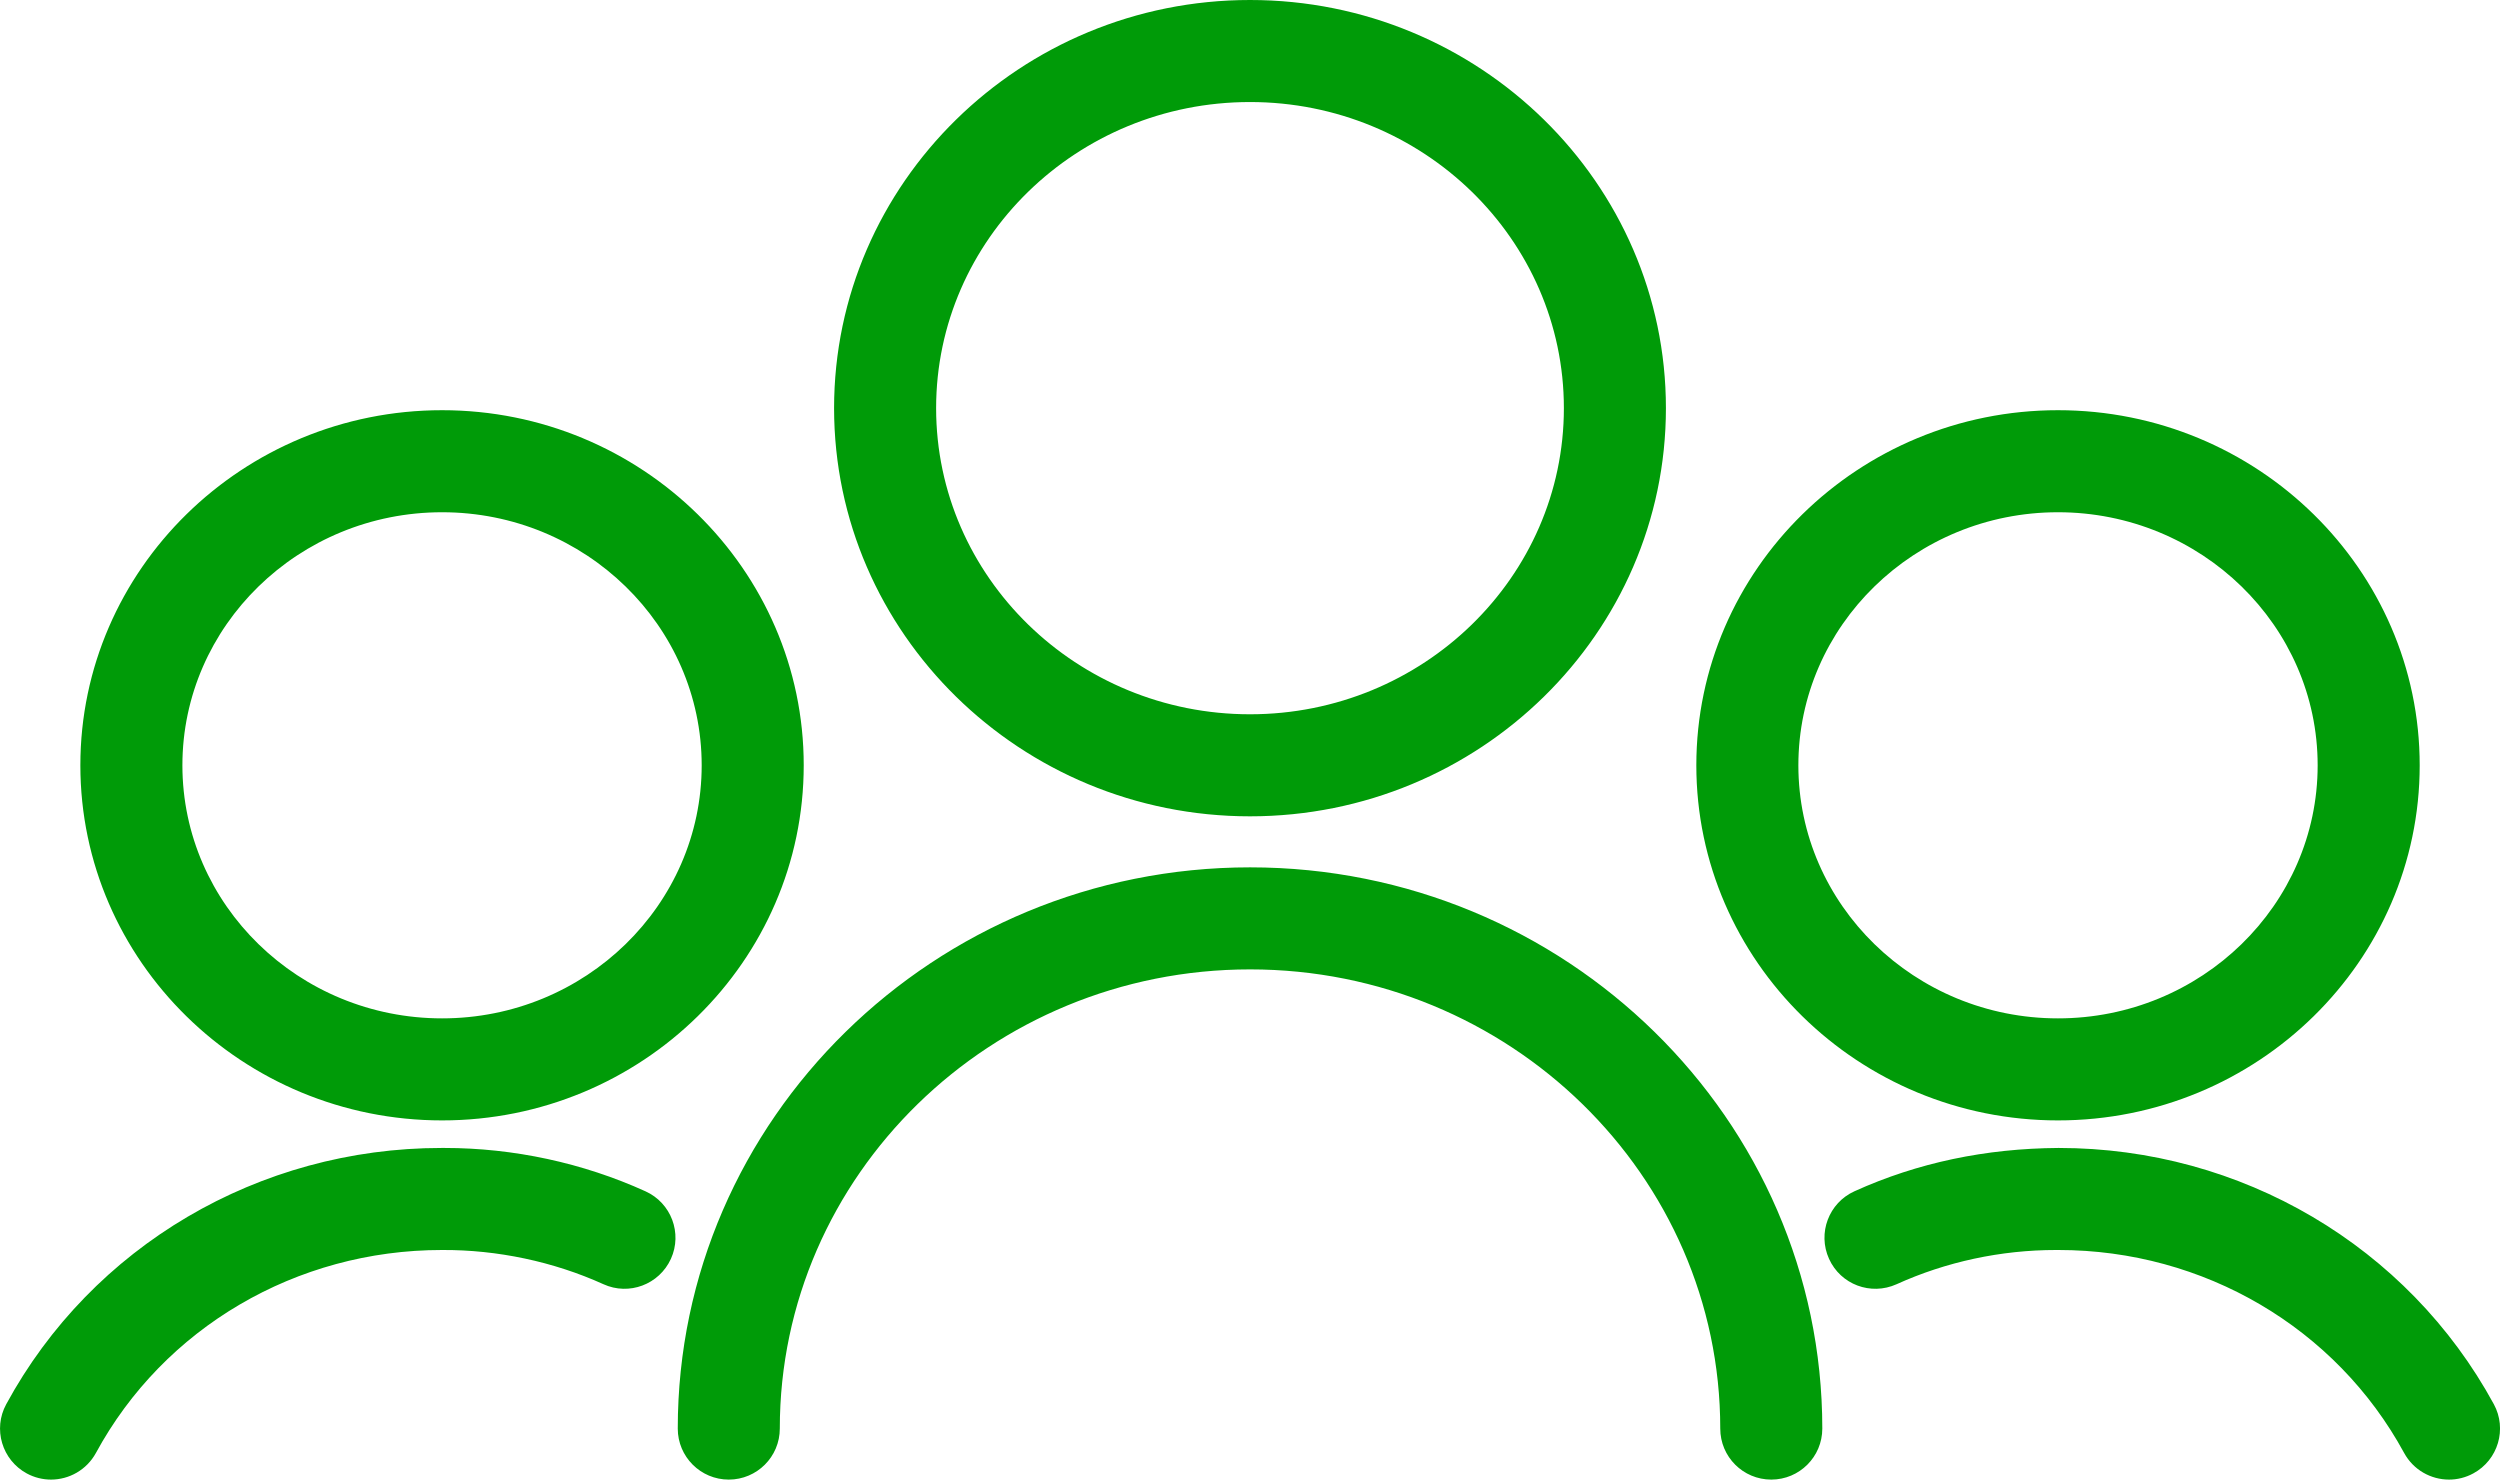
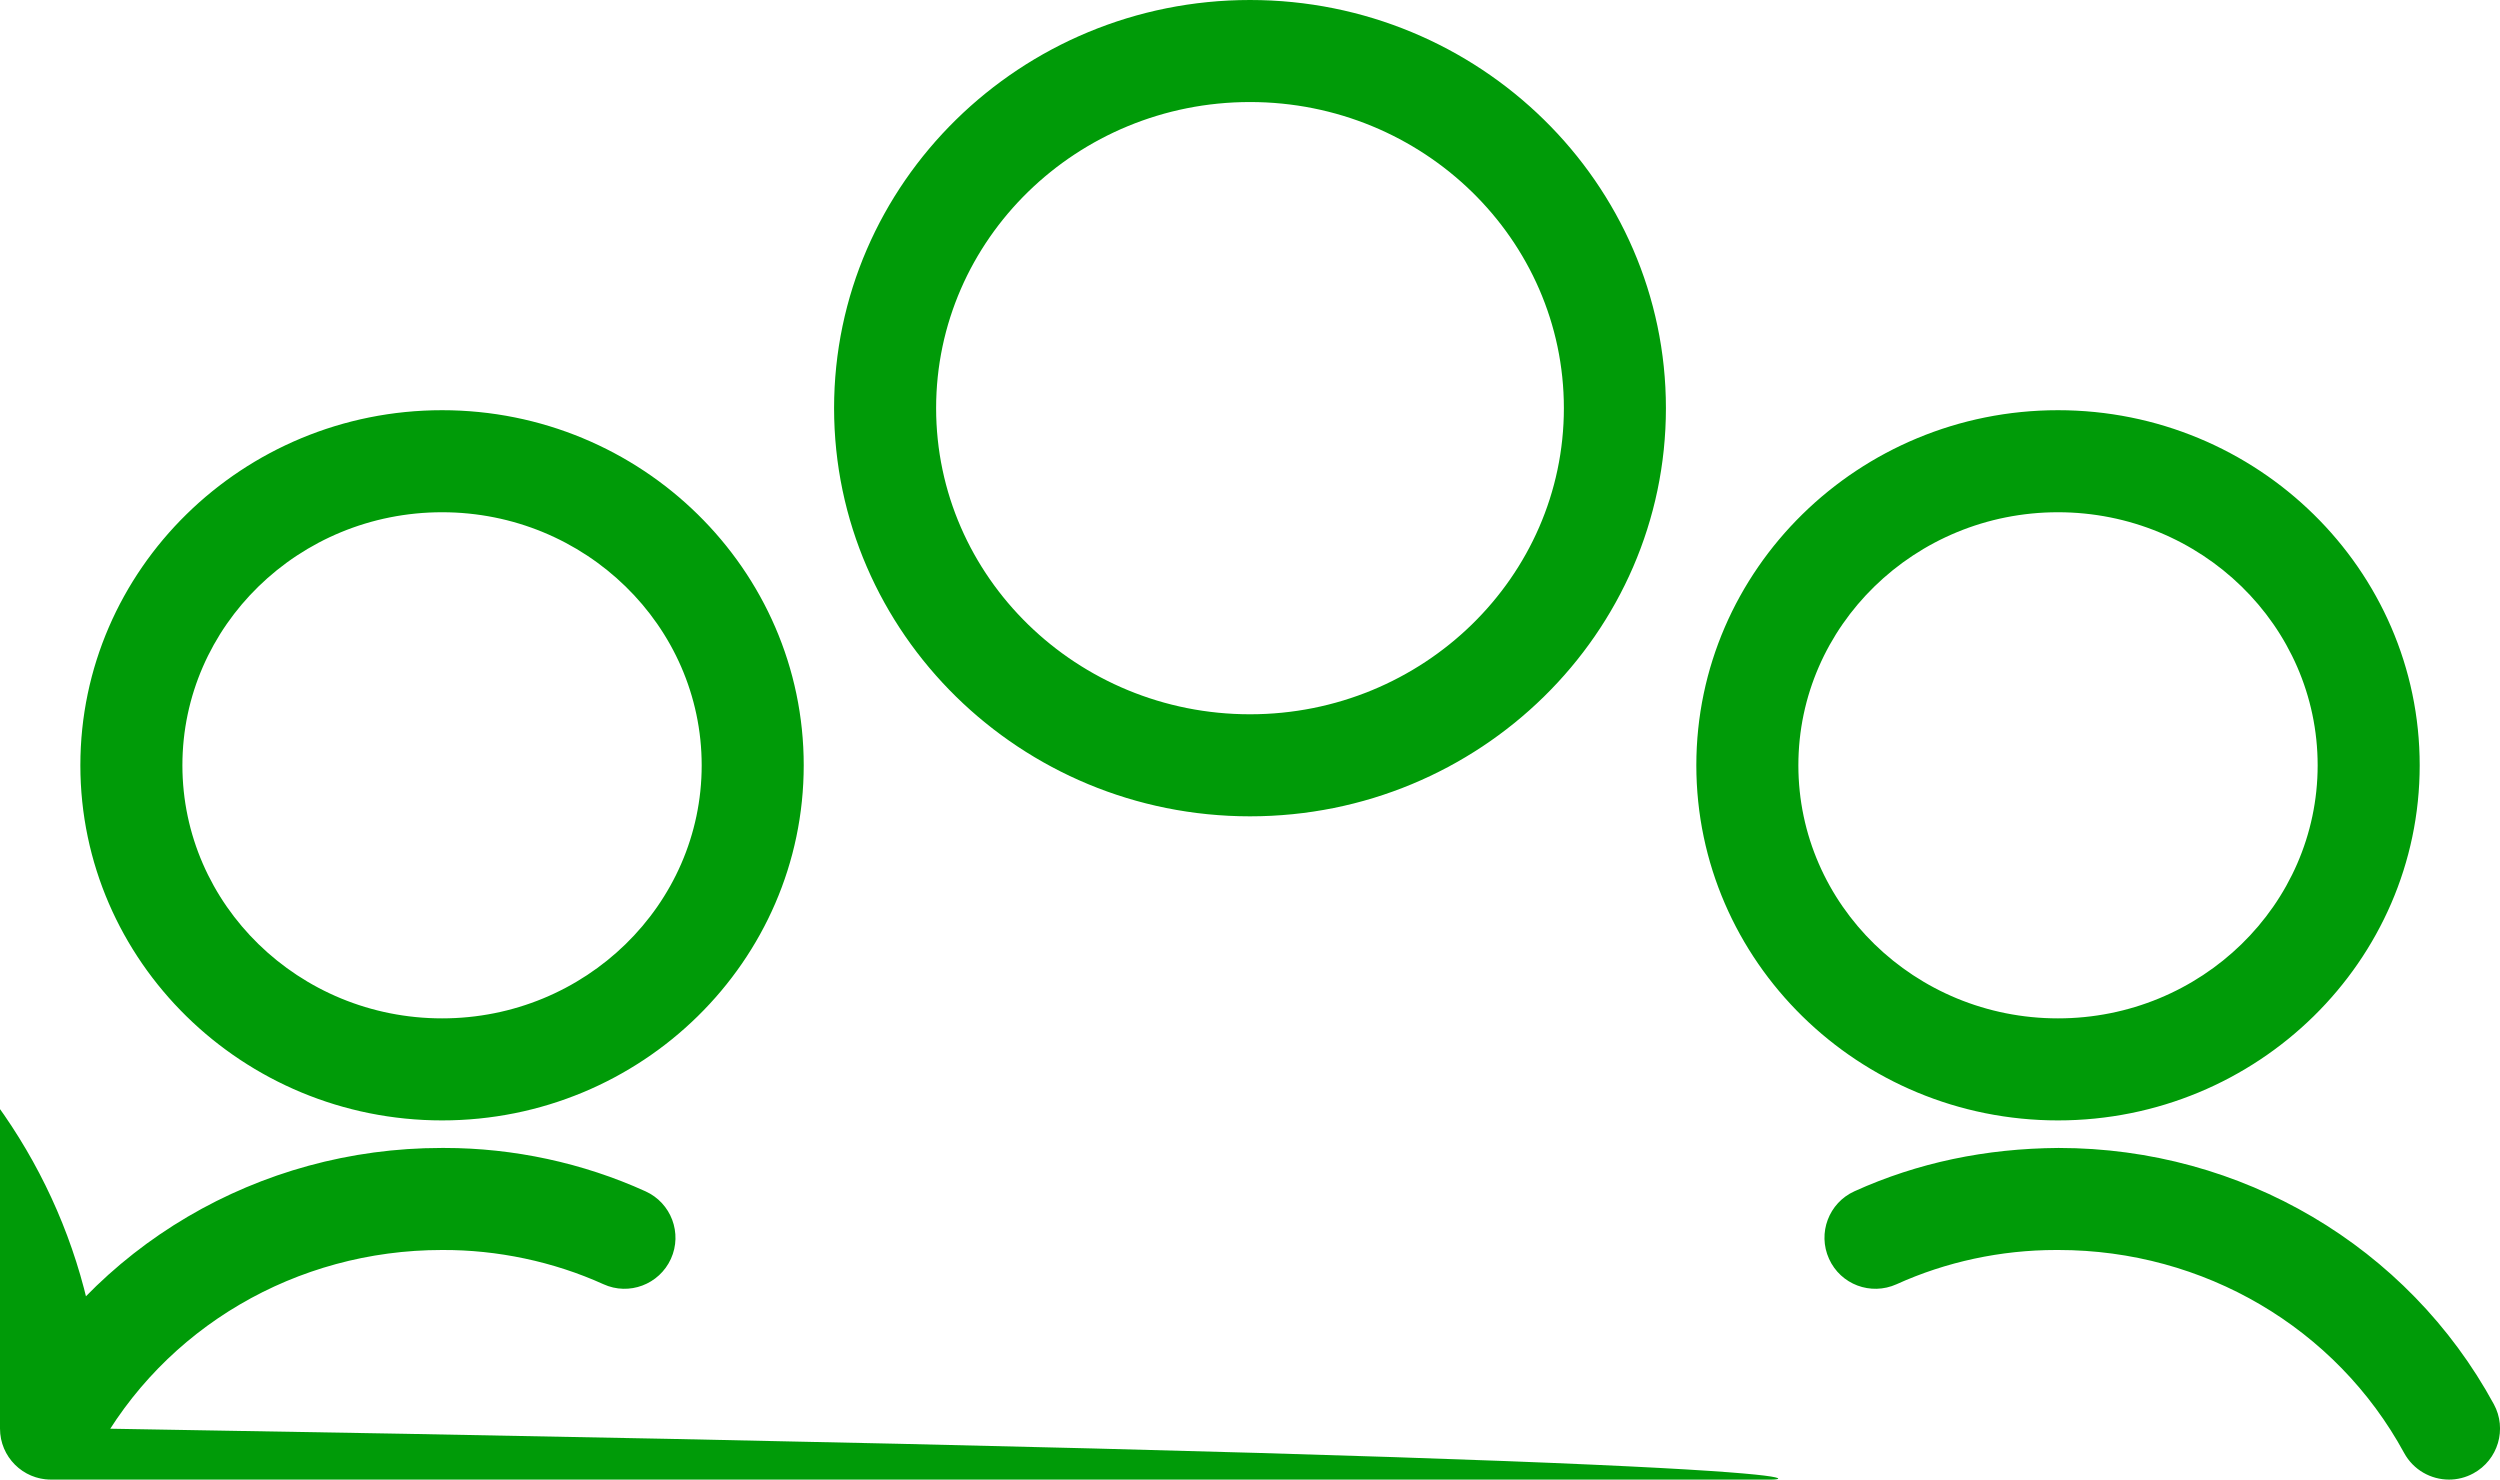
<svg xmlns="http://www.w3.org/2000/svg" version="1.1" id="Calque_1" x="0px" y="0px" width="49px" height="29px" viewBox="0 0 49 29" enable-background="new 0 0 49 29" xml:space="preserve">
-   <path fill="#009B08" d="M48.001,29c-0.354,0-0.698-0.188-0.88-0.522c-1.334-2.454-3.929-3.978-6.774-3.978  c-0.014-0.001-0.033,0-0.051,0c-1.077,0-2.154,0.231-3.123,0.671c-0.508,0.228-1.097,0.005-1.324-0.498  c-0.228-0.504-0.005-1.096,0.498-1.324c1.243-0.563,2.575-0.839,3.995-0.849c0.004,0,0.008,0,0.012,0  c3.572,0,6.84,1.924,8.525,5.022c0.264,0.485,0.084,1.093-0.401,1.356C48.326,28.961,48.162,29,48.001,29z M1,29  c-0.161,0-0.325-0.039-0.476-0.121c-0.485-0.264-0.666-0.871-0.402-1.356C1.804,24.424,5.073,22.5,8.654,22.5  c0.022,0,0.043,0,0.063,0c1.348,0,2.709,0.293,3.935,0.85c0.503,0.228,0.726,0.82,0.498,1.323c-0.229,0.503-0.822,0.727-1.324,0.497  c-0.98-0.444-2.081-0.675-3.156-0.67c-0.003,0-0.006,0-0.009,0c-2.854,0-5.449,1.523-6.781,3.978C1.698,28.811,1.354,29,1,29z   M34.717,29c-0.553,0-1-0.447-1-1c0-4.963-4.135-9-9.216-9c-5.082,0-9.217,4.037-9.217,9c0,0.553-0.448,1-1,1s-1-0.447-1-1  c0-6.065,5.032-11,11.217-11c6.184,0,11.216,4.935,11.216,11C35.717,28.553,35.27,29,34.717,29z M40.336,21.96  c-3.908,0-7.088-3.122-7.088-6.96s3.18-6.96,7.088-6.96c3.909,0,7.09,3.122,7.09,6.96S44.245,21.96,40.336,21.96z M40.336,10.04  c-2.806,0-5.088,2.225-5.088,4.96c0,2.735,2.282,4.96,5.088,4.96c2.807,0,5.09-2.225,5.09-4.96  C45.426,12.265,43.143,10.04,40.336,10.04z M8.665,21.96c-3.909,0-7.09-3.122-7.09-6.96s3.181-6.96,7.09-6.96  c3.908,0,7.088,3.122,7.088,6.96S12.573,21.96,8.665,21.96z M8.665,10.04c-2.807,0-5.09,2.225-5.09,4.96  c0,2.735,2.283,4.96,5.09,4.96c2.806,0,5.088-2.225,5.088-4.96C13.752,12.265,11.47,10.04,8.665,10.04z M24.5,16  c-4.495,0-8.152-3.589-8.152-8s3.657-8,8.152-8c4.495,0,8.152,3.589,8.152,8S28.995,16,24.5,16z M24.5,2  c-3.393,0-6.152,2.691-6.152,6s2.76,6,6.152,6c3.392,0,6.152-2.691,6.152-6S27.893,2,24.5,2z" />
+   <path fill="#009B08" d="M48.001,29c-0.354,0-0.698-0.188-0.88-0.522c-1.334-2.454-3.929-3.978-6.774-3.978  c-0.014-0.001-0.033,0-0.051,0c-1.077,0-2.154,0.231-3.123,0.671c-0.508,0.228-1.097,0.005-1.324-0.498  c-0.228-0.504-0.005-1.096,0.498-1.324c1.243-0.563,2.575-0.839,3.995-0.849c0.004,0,0.008,0,0.012,0  c3.572,0,6.84,1.924,8.525,5.022c0.264,0.485,0.084,1.093-0.401,1.356C48.326,28.961,48.162,29,48.001,29z M1,29  c-0.161,0-0.325-0.039-0.476-0.121c-0.485-0.264-0.666-0.871-0.402-1.356C1.804,24.424,5.073,22.5,8.654,22.5  c0.022,0,0.043,0,0.063,0c1.348,0,2.709,0.293,3.935,0.85c0.503,0.228,0.726,0.82,0.498,1.323c-0.229,0.503-0.822,0.727-1.324,0.497  c-0.98-0.444-2.081-0.675-3.156-0.67c-0.003,0-0.006,0-0.009,0c-2.854,0-5.449,1.523-6.781,3.978C1.698,28.811,1.354,29,1,29z   c-0.553,0-1-0.447-1-1c0-4.963-4.135-9-9.216-9c-5.082,0-9.217,4.037-9.217,9c0,0.553-0.448,1-1,1s-1-0.447-1-1  c0-6.065,5.032-11,11.217-11c6.184,0,11.216,4.935,11.216,11C35.717,28.553,35.27,29,34.717,29z M40.336,21.96  c-3.908,0-7.088-3.122-7.088-6.96s3.18-6.96,7.088-6.96c3.909,0,7.09,3.122,7.09,6.96S44.245,21.96,40.336,21.96z M40.336,10.04  c-2.806,0-5.088,2.225-5.088,4.96c0,2.735,2.282,4.96,5.088,4.96c2.807,0,5.09-2.225,5.09-4.96  C45.426,12.265,43.143,10.04,40.336,10.04z M8.665,21.96c-3.909,0-7.09-3.122-7.09-6.96s3.181-6.96,7.09-6.96  c3.908,0,7.088,3.122,7.088,6.96S12.573,21.96,8.665,21.96z M8.665,10.04c-2.807,0-5.09,2.225-5.09,4.96  c0,2.735,2.283,4.96,5.09,4.96c2.806,0,5.088-2.225,5.088-4.96C13.752,12.265,11.47,10.04,8.665,10.04z M24.5,16  c-4.495,0-8.152-3.589-8.152-8s3.657-8,8.152-8c4.495,0,8.152,3.589,8.152,8S28.995,16,24.5,16z M24.5,2  c-3.393,0-6.152,2.691-6.152,6s2.76,6,6.152,6c3.392,0,6.152-2.691,6.152-6S27.893,2,24.5,2z" />
</svg>